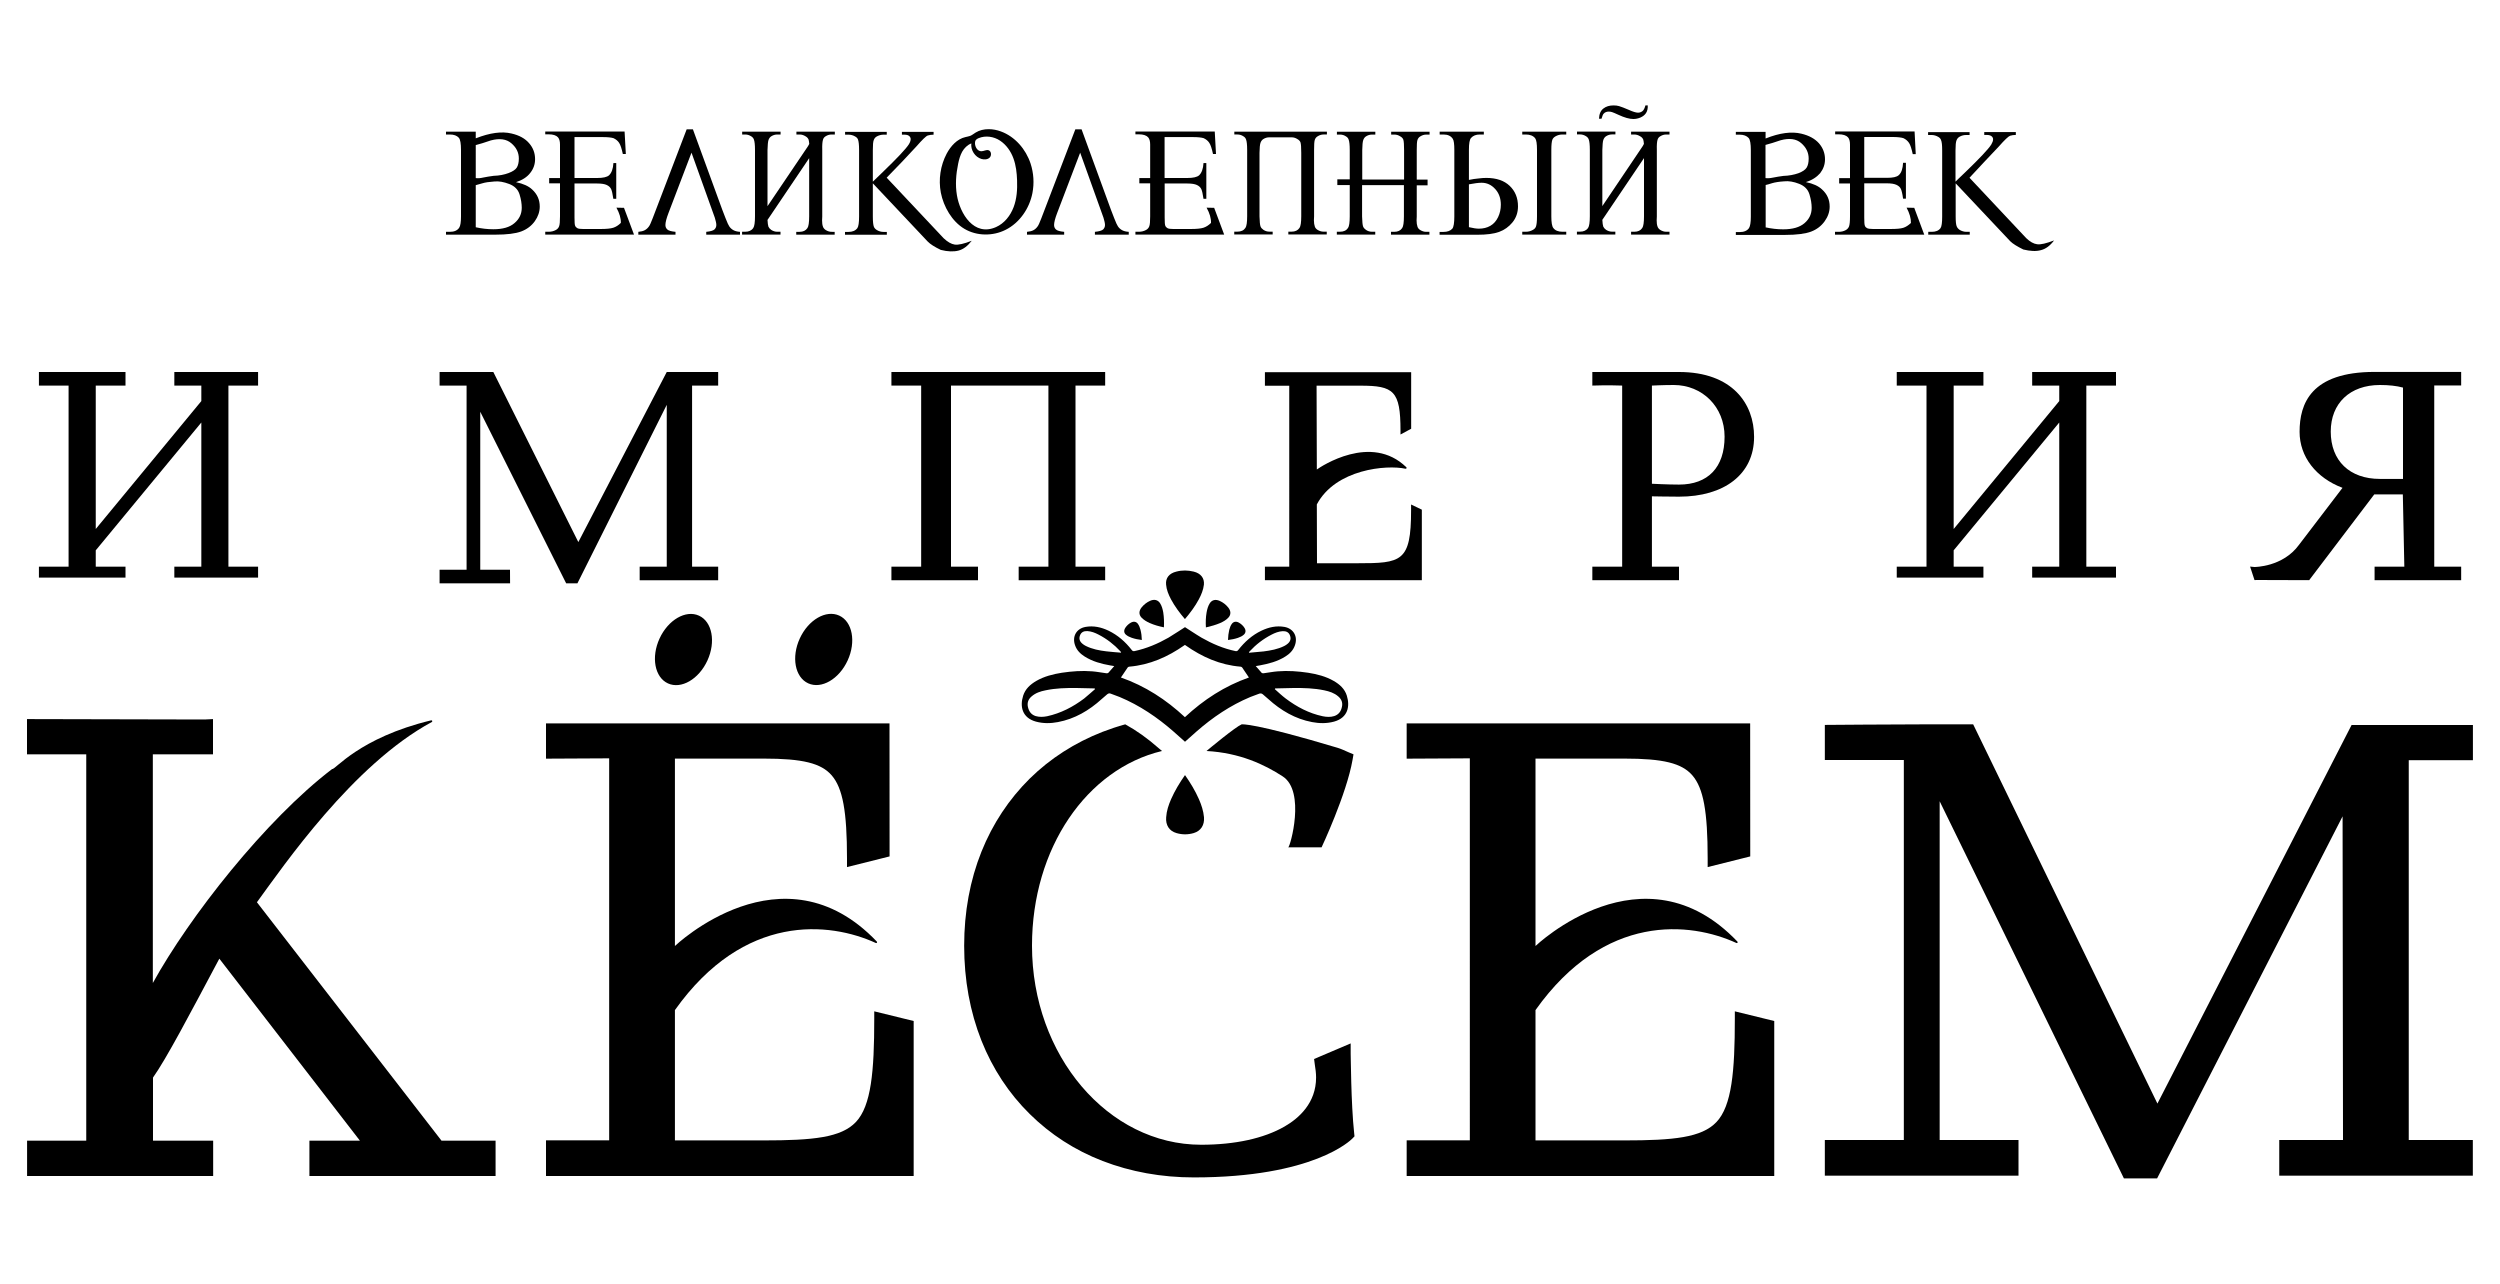
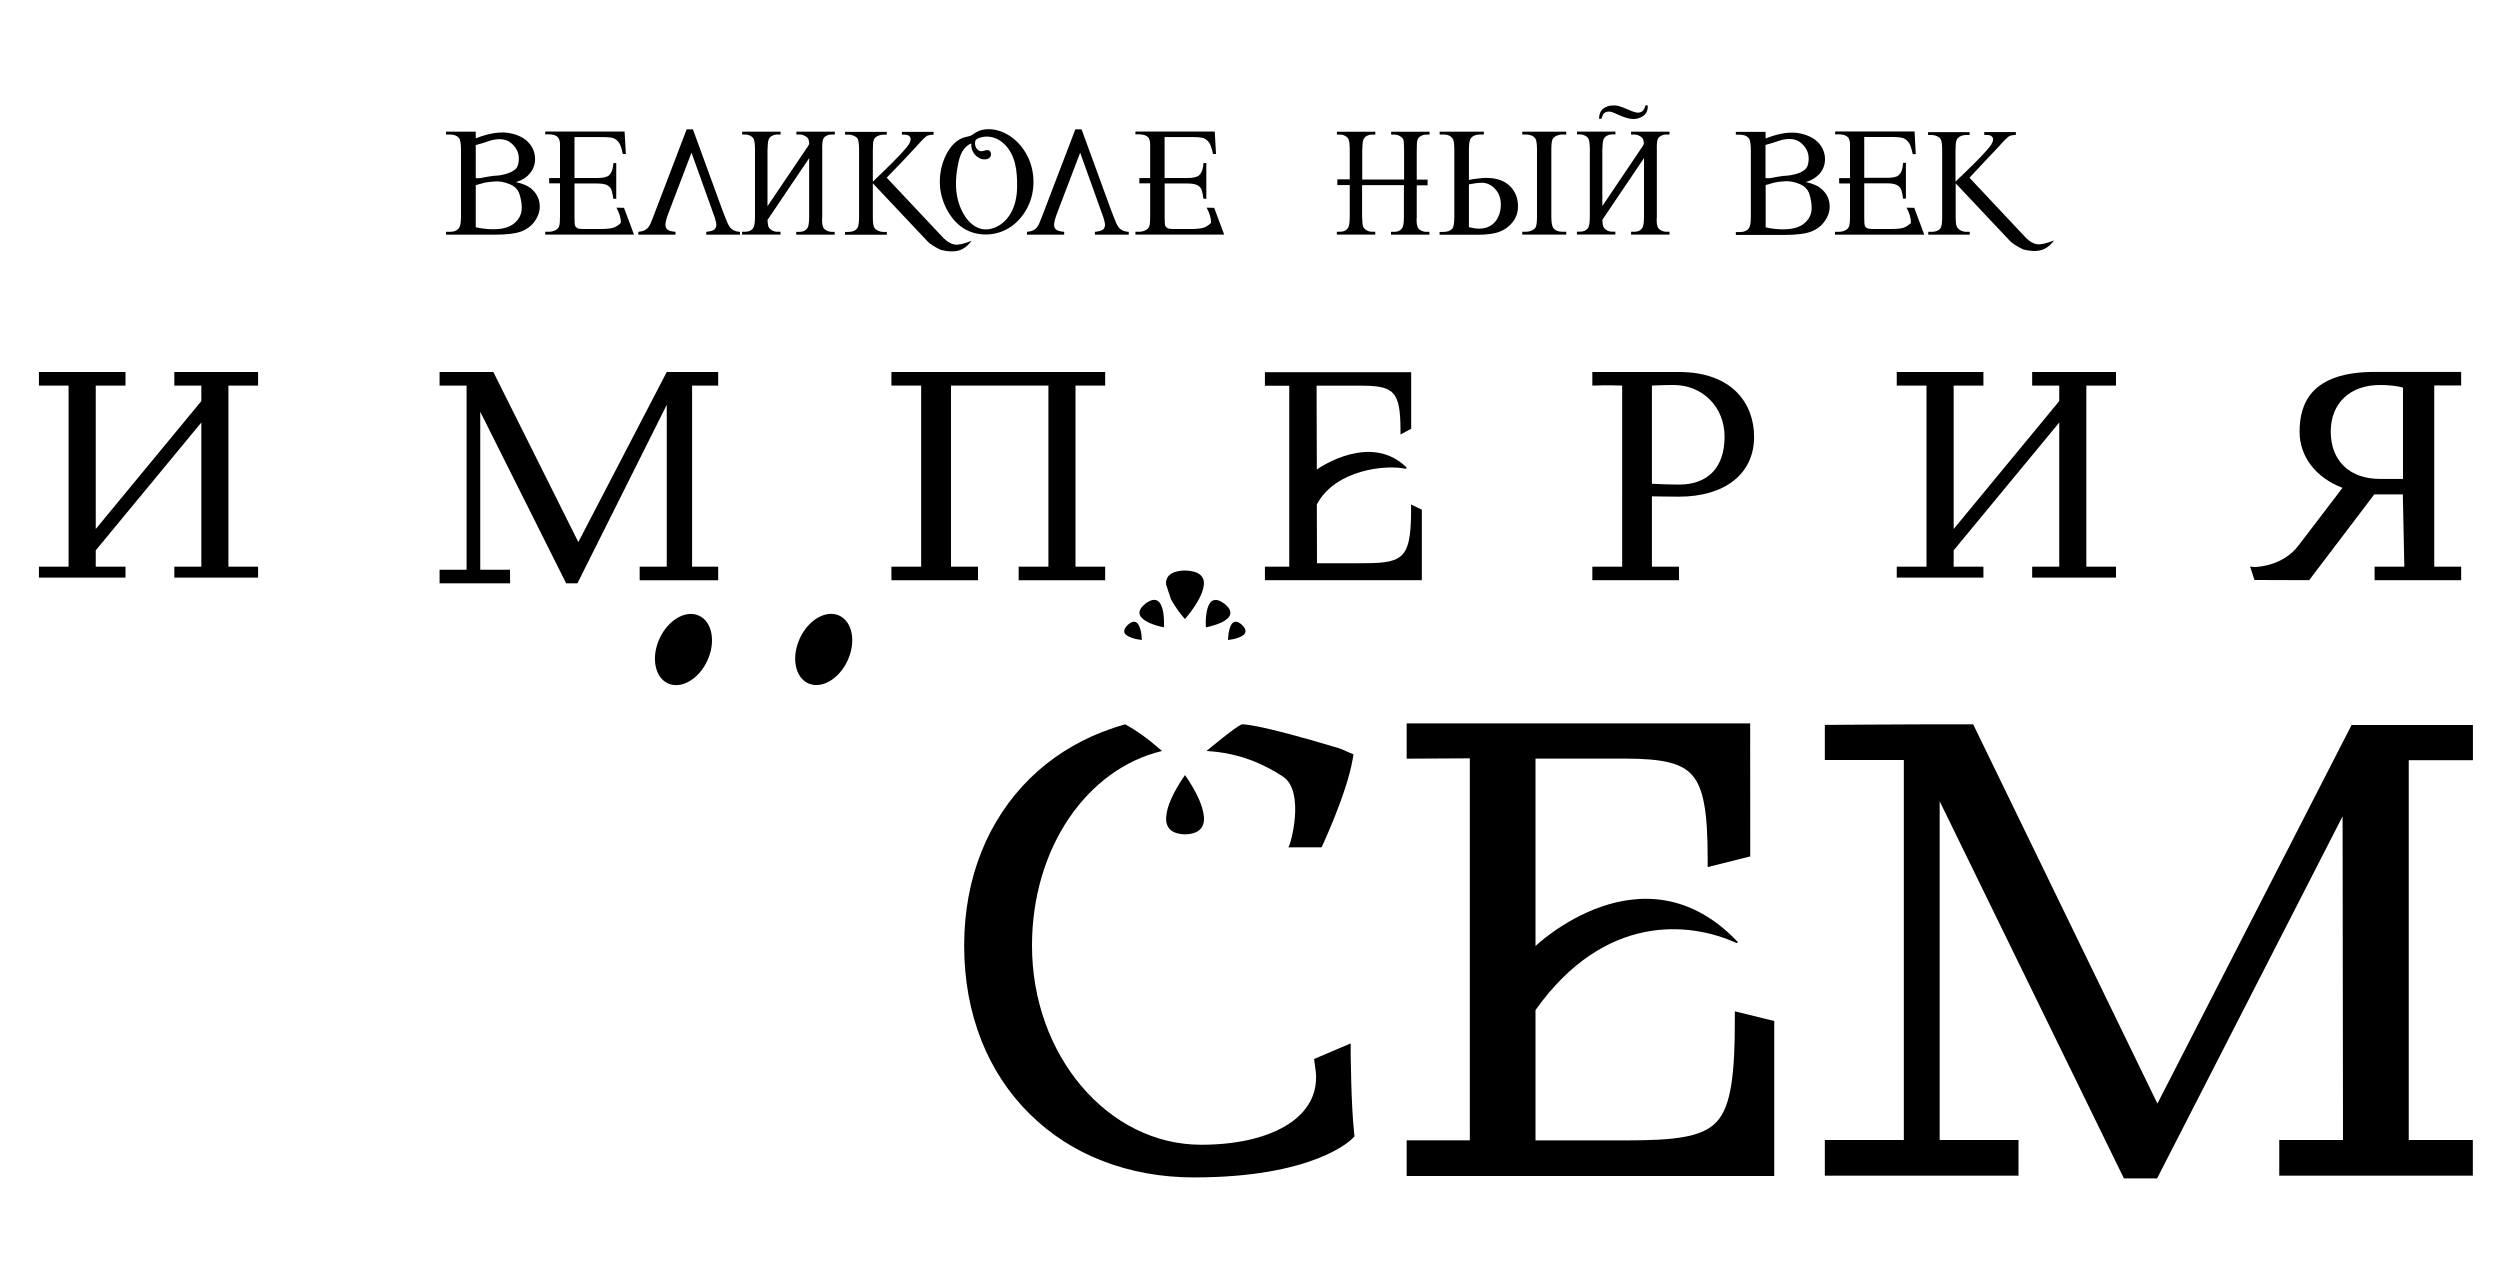
<svg xmlns="http://www.w3.org/2000/svg" version="1.1" id="Слой_1" x="0px" y="0px" viewBox="0 0 3000 1540.5" style="enable-background:new 0 0 3000 1540.5;" xml:space="preserve">
  <g id="Слой_1_00000182520829952850421250000017159209393440048787_">
</g>
  <g id="Слой_3">
</g>
  <g id="Слой_1_00000044150157273777293650000018233487802652105898_">
</g>
  <g>
    <g>
      <g>
        <polygon points="830.5,680 830.5,462.7 861.8,462.7 861.8,446.4 800.1,446.4 694,650.5 592,446.4 527.5,446.4 527.5,462.7      559.9,462.7 559.9,683.7 527.5,683.7 527.5,700 612.1,700 612,683.7 576.3,683.7 576.3,494.1 679.4,700 692.9,700 800.1,485.8      800.1,680 767.6,680 767.6,696.3 861.8,696.3 861.8,680    " />
        <path d="M2014.8,446.4c-18.5,0-104,0-104,0v16.3c0,0,18.5-0.7,35.8,0V680h-35.8v16.2h104V680h-32.5v-84.4c0,0,21.8,0.4,32.5,0.4     c54.1,0,90.1-26.7,90.1-71.7C2105,484.5,2078.8,446.4,2014.8,446.4z M1982.3,462.7c0,0,13.6-0.7,26.2-0.7c34.2,0,61,26.1,61,62     c0,36.9-19.9,57.5-54.7,57.5c-13.5,0-32.5-1-32.5-1V462.7z" />
        <path d="M2705.3,680.4c0.3,0,34.1,0.1,53.5-26.6l52.2-68.4c-31.8-12-51.5-37.4-51.5-67.2c0-33.7,13.5-71.9,90-71.9     c19.5,0,103.9,0,103.9,0v16.3h-32.3V680h32.3v16.2h-103.9V680h35.7l-1.8-86.7h-34.3L2771,696.2c0,0-62.5-0.2-62.7-0.2l-2.9,0.1     l-5.3-16.2L2705.3,680.4z M2796.9,517.9c0,35,22.6,56.8,59,56.8h27.7V465.1c-7.7-2.1-17-3.1-27.7-3.1     C2820,462,2796.9,483.9,2796.9,517.9z" />
        <polygon points="309.7,462.7 309.7,446.4 209.2,446.4 209.2,462.7 241.6,462.7 241.6,481.3 114.9,634.8 114.9,462.7 150.6,462.7      150.6,446.4 46.7,446.4 46.7,462.7 82.3,462.7 82.3,680 46.7,680 46.7,693.1 150.6,693.1 150.6,680 114.9,680 114.9,660.4      241.6,507 241.6,680 209.2,680 209.2,693.1 309.7,693.1 309.7,680 274.1,680 274.1,462.7    " />
        <polygon points="2539.2,462.7 2539.2,446.4 2438.6,446.4 2438.6,462.7 2471.1,462.7 2471.1,481.3 2344.4,634.8 2344.4,462.7      2380.1,462.7 2380.1,446.4 2276.1,446.4 2276.1,462.7 2311.8,462.7 2311.8,680 2276.1,680 2276.1,693.1 2380.1,693.1 2380.1,680      2344.4,680 2344.4,660.4 2471.1,507 2471.1,680 2438.6,680 2438.6,693.1 2539.2,693.1 2539.2,680 2503.6,680 2503.6,462.7    " />
        <polygon points="1326.2,462.7 1326.2,446.4 1222.4,446.4 1173.6,446.4 1069.7,446.4 1069.7,462.7 1105.4,462.7 1105.4,680      1069.7,680 1069.7,696.3 1173.6,696.3 1173.6,680 1141.2,680 1141.2,462.7 1173.6,462.7 1222.4,462.7 1258.1,462.7 1258.1,680      1222.4,680 1222.4,696.3 1326.2,696.3 1326.2,680 1290.6,680 1290.6,462.7    " />
        <path d="M1693.3,605.4v7c0,62-11.5,63.5-64.7,63.5h-48.2l-0.2-70.6c22.5-42.4,83.9-47.8,106.4-42.8c1.1,0.2,1.8-1.1,1-1.8     c-42.2-41.2-102.5-0.8-107.4,2.7l-0.3-100.6h52.7c39.9,0,48,6.2,48,53.9v4.7l12.8-6.9v-2.9c0-51.6,0-65,0-65h-175.5v16.3h29.2     V680h-29.2v16.2h188.3v-84.6L1693.3,605.4z" />
      </g>
-       <path d="M529.8,1368.8l-221.5-286.1c32-43.8,115.2-165.2,209.9-216.3c1.1-0.6,0.4-2.3-0.8-2c-86.7,20.9-115.7,60.1-118.8,58.4    c-80.4,61.3-171.7,177.9-215.2,256.8V905.2h72.2v-42.3l-10,0.5c-0.4,0-213.2-0.5-213.2-0.5v42.3h71.1v463.6h-71v42.4h223.3v-42.4    h-72.2v-75.7c16.3-23.1,43.4-74.7,79.6-142.7l168.7,218.4h-60.6v42.4h223.4v-42.4H529.8z" />
      <path d="M2890.5,1368.1V912.2h77V870h-145.6l-233,454.3l-221.1-455.1h-55.6c-35.7,0-122.4,0.7-122.4,0.7v42.1h94.8V1368h-94.8    v42.8h232.4V1368h-94.6V961.5l221.1,452.6h39.8l222.6-434.5l0.5,388.4h-76.5v42.8h232.3V1368h-77V1368.1z" />
      <path d="M2129.1,1411.2H1688v-42.8h75.8V910l-75.8,0.4v-42.3h412.2l0.1,159.6l-51.1,12.8v-10.3c0-56.5-5.1-84.3-18.3-99.7    c-12.7-14.7-34.9-20.2-82-20.2h-106.3v224.9c0,0,129.3-123.8,242.3-5.3c0.8,0.8-0.1,2.2-1.2,1.7c-55.1-25.3-157.9-36.6-241.1,80.5    v156.4h106.3c59.6,0,93.1-3.4,110.8-22c18.5-19.4,22.1-61.1,22.1-123.8v-9.1l47.3,11.6V1411.2z" />
      <g>
        <path d="M1624.2,905.2l-1.1,6.4c-7.2,41.4-37.2,105.2-37.2,105.2h-40c2.4-0.7,21-67.1-6.6-85.1c-22-14.3-51.5-28.3-91.5-30.5     c3.9-3.3,34.4-28.6,42.2-32c0.7,0.1,13.8-2.2,115.2,28.2c4.5,1.4,8.7,3.4,13,5.3L1624.2,905.2z" />
        <path d="M1625,1359.8l0.4,3.8l-2.6,2.7c-1.9,1.9-46.4,46.6-190.2,46.6c-38.8,0-75.7-6.7-109.4-19.7     c-33.4-12.9-62.7-31.9-87.5-56.4c-25.1-24.7-44.5-54.3-57.9-87.9c-13.8-34.8-20.8-73.1-20.8-114c0-40.5,7-78.6,20.8-113     c13.4-33.4,32.9-62.8,57.8-87.5c24.7-24.3,54.2-43.2,87.5-56.2c8.9-3.4,18-6.5,27.2-9c13.5,7.4,26.7,16.8,40.1,28.6     c0.6,0.5,2.2,1.9,4,3.4c-90.1,21.5-156,116.4-156,233.6c0,131.7,91.1,238.9,203,238.9c40.6,0,75.3-7.6,100.1-21.9     c17.2-9.9,37.8-28.2,37.8-58.8c0-5.1-0.7-10.4-1.6-16l-0.8-6.2l43.9-18.7v12.3C1621,1265.1,1621.1,1323.9,1625,1359.8z" />
      </g>
      <g>
-         <path d="M1096.4,1411.2H655.2v-42.8H731V910l-75.8,0.4v-42.3h412.2l0.1,159.6l-51.1,12.8v-10.3c0-56.5-5.1-84.3-18.3-99.7     c-12.7-14.7-34.9-20.2-82-20.2H809.9v224.9c0,0,129.3-123.8,242.3-5.3c0.8,0.8-0.1,2.2-1.2,1.7c-55.1-25.3-157.9-36.6-241.1,80.5     v156.4h106.3c59.6,0,93.1-3.4,110.8-22c18.5-19.4,22.1-61.1,22.1-123.8v-9.1l47.3,11.6L1096.4,1411.2z" />
        <ellipse transform="matrix(0.417 -0.909 0.909 0.417 -231.008 1199.794)" cx="820.3" cy="780.1" rx="44.7" ry="31.6" />
        <ellipse transform="matrix(0.417 -0.909 0.909 0.417 -132.94 1352.779)" cx="988.7" cy="780.1" rx="44.7" ry="31.6" />
      </g>
      <path d="M1379.6,747.6c5.4,2.4,11.1,4,17.1,5.2c0.3-6.2,0.1-12.1-0.8-17.9c-0.7-3.9-1.7-7.7-3.8-11c-2.6-4-6.9-5.2-12-2.9    c-2,0.9-3.8,2-5.5,3.3c-1.7,1.3-3.2,2.8-4.6,4.5c-3.5,4.3-3.5,8.8-0.2,12.3C1372.6,744,1376,746,1379.6,747.6z" />
      <path d="M1358.2,765.4c3.8,1.3,7.8,2.1,12,2.6c-0.1-4.3-0.6-8.3-1.6-12.2c-0.7-2.6-1.6-5.1-3.2-7.3c-2-2.6-5-3.2-8.4-1.3    c-1.3,0.7-2.5,1.6-3.6,2.6c-1.1,1-2,2.1-2.9,3.4c-2.1,3.2-1.9,6.2,0.6,8.4C1353.2,763.4,1355.6,764.5,1358.2,765.4z" />
-       <path d="M1405.2,719.2c4.5,8.4,10.2,16.1,16.7,23.7c6.5-7.6,12.2-15.3,16.7-23.7c3-5.6,5.4-11.5,6.1-17.7    c0.7-7.7-3.7-13.5-12.4-15.6c-3.4-0.8-6.9-1.3-10.3-1.3c-3.4,0-6.9,0.4-10.3,1.3c-8.8,2.1-13.2,7.8-12.4,15.6    C1399.8,707.7,1402.2,713.5,1405.2,719.2z" />
+       <path d="M1405.2,719.2c4.5,8.4,10.2,16.1,16.7,23.7c6.5-7.6,12.2-15.3,16.7-23.7c3-5.6,5.4-11.5,6.1-17.7    c0.7-7.7-3.7-13.5-12.4-15.6c-3.4-0.8-6.9-1.3-10.3-1.3c-3.4,0-6.9,0.4-10.3,1.3c-8.8,2.1-13.2,7.8-12.4,15.6    z" />
      <path d="M1405.3,959c4.5-10.2,10.2-19.6,16.7-28.9c6.5,9.3,12.2,18.7,16.7,28.9c3,6.9,5.4,14,6.1,21.7c0.7,9.4-3.7,16.4-12.4,19    c-3.4,1-6.9,1.5-10.3,1.5s-6.9-0.5-10.3-1.5c-8.8-2.5-13.2-9.6-12.4-19C1399.9,973,1402.3,965.9,1405.3,959z" />
-       <path d="M1616.2,834.8c-2.5-8.1-8.5-13.5-15.6-17.6c-9.5-5.5-20-8.2-30.8-9.9c-12.1-1.8-24.2-2.7-36.4-1.7    c-5.6,0.4-11.3,1.6-17,2.3c-0.7,0.1-1.9,0-2.4-0.5c-2.3-2.5-4.5-5.1-7.1-8.1c2-0.3,3.3-0.5,4.8-0.8c10.8-2,21.2-4.7,30.6-10.6    c5.2-3.2,9.5-7.4,11.6-13.5c3.8-10.6-1.7-20.1-12.5-22.1c-9.6-1.7-18.8,0.3-27.6,4.5c-11.2,5.3-20.2,13.4-27.9,23.2    c-1,1.3-1.9,1.6-3.4,1.3c-14.4-3-27.9-8.8-40.7-16.1c-6.5-3.8-19.5-12.5-19.8-12.6c-0.3,0.1-13.4,8.8-19.8,12.6    c-12.8,7.3-26.3,13-40.7,16.1c-1.6,0.3-2.4,0-3.4-1.3c-7.6-9.8-16.7-17.8-27.9-23.2c-8.8-4.2-18-6.2-27.6-4.5    c-10.9,2-16.3,11.5-12.5,22.1c2.1,6.1,6.4,10.2,11.6,13.5c9.4,5.9,19.8,8.7,30.6,10.6c1.5,0.3,2.8,0.5,4.8,0.8    c-2.6,3-4.8,5.6-7.1,8.1c-0.5,0.5-1.7,0.6-2.4,0.5c-5.7-0.7-11.4-1.9-17-2.3c-12.2-1-24.3-0.1-36.4,1.7    c-10.8,1.7-21.3,4.4-30.8,9.9c-7.1,4.2-13,9.5-15.6,17.6c-4.1,12.9-1.3,26.5,15.2,31.1c8.8,2.4,17.6,2.3,26.5,0.6    c20.2-3.8,37.4-13.9,52.6-27.7c2.2-2,4.4-3.9,6.6-5.7c1.4-1.1,2.8-1.4,4.5-0.6c3.4,1.4,7,2.5,10.4,3.9    c23.9,10,45.2,24.4,64.7,41.5c1.5,1.3,10.9,9.6,13.7,12.2c2.8-2.5,12.2-10.8,13.7-12.2c19.5-17.1,40.8-31.5,64.7-41.5    c3.4-1.4,7-2.5,10.4-3.9c1.7-0.7,3.1-0.5,4.5,0.6c2.2,1.9,4.4,3.8,6.6,5.7c15.2,13.8,32.4,23.9,52.6,27.7    c8.9,1.7,17.7,1.8,26.5-0.6C1617.4,861.3,1620.2,847.8,1616.2,834.8z M1301,838.2c-13.4,10.1-28,17.7-44.5,21.3    c-4.6,0.9-9.2,1.1-13.7-0.2c-5.3-1.7-8.1-5.5-9.3-11c-1.1-5.1,0.5-9.3,4.4-12.6c4.8-4.2,10.6-6.1,16.7-7.3    c12.2-2.6,24.6-2.9,37.1-2.8c7.3,0.1,14.6,0.3,21.9,0.5c0.1,0.3,0.2,0.6,0.4,0.9C1309.6,830.7,1305.4,834.7,1301,838.2z     M1327.6,781.6c-8.5-1-16.9-2.6-24.7-6.5c-1.5-0.7-2.9-1.7-4.2-2.8c-3.4-2.9-4.2-6.4-2.5-10.3c1.4-3.3,4.3-4.9,8.6-4.7    c4.8,0.3,9.2,2,13.4,4.2c9.9,5.1,18.6,11.8,26.2,20c0.3,0.3,0.6,0.7,0.9,1.1c-0.1,0.2-0.2,0.4-0.2,0.6    C1339.2,782.7,1333.3,782.3,1327.6,781.6z M1421.9,860.6c-22.5-21-47.7-37.4-76.8-47.6c2.8-4.2,5.4-8.1,8.1-12    c0.4-0.5,1.1-1,1.9-1c24.6-2.1,46.2-11.7,66.2-25.7h0l0.4-0.3l0.2-0.1l0.2,0.1l0.4,0.3c20,14.1,41.6,23.7,66.2,25.7    c0.7,0,1.5,0.5,1.9,1c2.7,3.9,5.3,7.8,8.1,12C1469.7,823.2,1444.4,839.6,1421.9,860.6z M1498.9,783.3c0-0.2-0.1-0.4-0.2-0.6    c0.3-0.4,0.6-0.8,0.9-1.1c7.6-8.2,16.3-14.9,26.2-20c4.2-2.2,8.6-3.9,13.4-4.2c4.3-0.2,7.2,1.4,8.6,4.7c1.7,4,0.9,7.4-2.5,10.3    c-1.3,1.1-2.7,2.1-4.2,2.8c-7.8,3.9-16.3,5.4-24.7,6.5C1510.5,782.3,1504.7,782.7,1498.9,783.3z M1610.3,848.3    c-1.1,5.4-4,9.3-9.3,11c-4.5,1.4-9.1,1.1-13.7,0.2c-16.5-3.5-31.1-11.2-44.5-21.3c-4.5-3.4-8.7-7.4-13-11.2    c0.2-0.3,0.3-0.6,0.4-0.9c7.3-0.2,14.6-0.4,21.9-0.5c12.4-0.1,24.8,0.2,37.1,2.8c6.1,1.3,11.9,3.1,16.7,7.3    C1609.8,839,1611.5,843.2,1610.3,848.3z" />
      <path d="M1464.3,747.6c3.6-1.6,7-3.5,9.7-6.4c3.3-3.5,3.3-8-0.2-12.3c-1.4-1.7-2.9-3.2-4.6-4.5c-1.7-1.3-3.5-2.4-5.5-3.3    c-5.1-2.3-9.4-1.2-12,2.9c-2.1,3.3-3.1,7.1-3.8,11c-1,5.8-1.2,11.7-0.8,17.9C1453.2,751.5,1458.9,749.9,1464.3,747.6z" />
      <path d="M1473.6,768c4.2-0.5,8.2-1.3,12-2.6c2.6-0.9,5-2,7-3.8c2.4-2.2,2.7-5.3,0.6-8.4c-0.8-1.3-1.8-2.4-2.9-3.4    c-1.1-1-2.3-1.9-3.6-2.6c-3.3-1.9-6.4-1.3-8.4,1.3c-1.6,2.1-2.5,4.7-3.2,7.3C1474.2,759.7,1473.7,763.7,1473.6,768z" />
    </g>
    <g>
      <path d="M619.2,218.6c8.7,1.8,15.2,4.8,19.4,8.8c6.1,5.6,9.1,12.4,9.1,20.5c0,6.1-2,12-5.9,17.5c-4,5.6-9.4,9.7-16.2,12.3    c-6.9,2.6-17.3,3.9-31.3,3.9h-59.1v-3.4h4.6c5.3,0,9-1.6,11.2-4.9c1.5-2.2,2.2-6.8,2.2-13.6v-79.8c0-7.6-0.8-12.4-2.6-14.6    c-2.4-2.6-5.9-3.9-10.8-3.9h-4.6v-3.4h35.7v8c17.1-6.7,31.3-8.6,42.9-5.8c9.2,2.1,16.2,5.9,21.1,11.6c4.9,5.6,7.2,12,7.2,19.2    c0,6.1-1.9,11.6-5.8,16.5C632.4,212.6,626.6,216.2,619.2,218.6z M570.9,213.7c2.4,0.4,5.4,0.2,9.2-0.7c3.8-0.8,7.8-1.4,12.2-2    c6.9-0.2,12.8-1.4,17.9-3.3c5.1-1.9,8.5-4.2,10-6.7c1.5-2.5,2.4-6.1,2.4-10.7c0-7.2-3-13.3-9-18.4c-5.9-5.1-14.2-6.2-24.6-3.4    c-7.1,2.5-13.1,4.3-18.1,5.6L570.9,213.7L570.9,213.7z M570.9,272.7c7.1,1.6,14.1,2.4,21.1,2.4c11.2,0,19.7-2.4,25.4-7.4    c5.8-4.9,8.7-11,8.7-18.4c0-4.7-0.8-10.1-2.6-15.9c-1.8-5.9-5.9-10.1-12.4-12.6c-6.6-2.5-12.5-3.6-18-3    c-6.1,0.4-10.9,1.1-14.4,2.2c-3.5,1.1-6.1,1.8-7.8,2.2V272.7L570.9,272.7z" />
      <path d="M689.4,164.8v48.8h27.2c7.1,0,11.8-1.1,14.2-3.2c3.1-2.9,4.9-7.8,5.3-14.7h3.4v42.9H736c-0.8-5.9-1.8-9.8-2.6-11.6    c-1-2.1-2.7-3.8-5.3-5c-2.5-1.2-6.4-1.8-11.5-1.8h-27.2V261c0,5.5,0.2,8.8,0.8,10c0.5,1.2,1.4,2.1,2.6,2.8c1.2,0.7,3.6,1,6.9,1    h20.9c7.1,0,12.2-0.5,15.3-1.5c3.1-1,6.2-2.9,9.1-5.8c0.2-5.5-1.6-11.6-5.3-18.3l9.1,0.2l12,32.1H654.3v-3.4h4.3    c3,0,5.8-0.7,8.4-2.1c1.8-1,3.2-2.4,3.9-4.4c0.8-1.9,1.1-5.9,1.1-12V220h-13v-6.3h13v-40.3c0-3.9-0.8-6.7-2.4-8.6    c-2.2-2.4-5.9-3.6-11-3.6h-4.3v-3.4h95.2l1.5,27h-3.6c-1.4-6.5-2.8-10.9-4.4-13.3c-1.5-2.4-3.8-4.3-6.8-5.7    c-2.5-0.8-6.8-1.3-12.9-1.3h-33.9V164.8z" />
      <path d="M1064,213.2l68.5,72.8c4.6,4.3,9,6.9,13.2,7.5c4.2,0.6,11-0.9,20.4-4.6c-4.9,6.3-10.1,10.3-15.9,11.8    c-5.8,1.5-12.9,1.3-21.2-0.8c-7.5-3.6-12.7-6.9-15.8-10.1l-65.8-69.8v39.9c0,6.2,0.5,10.4,1.3,12.3c0.6,1.5,1.8,2.8,3.6,3.9    c2.5,1.5,5.2,2.2,8,2.2h3.9v3.4H1014v-3.4h4.1c4.9,0,8.4-1.5,10.7-4.5c1.4-2,2.1-6.6,2.1-14v-79.8c0-6.2-0.5-10.4-1.3-12.5    c-0.5-1.5-1.6-2.7-3.4-3.7c-2.5-1.5-5.2-2.2-8-2.2h-4.1v-3.4h50v3.4h-3.9c-2.7,0-5.4,0.7-8,2.1c-1.8,1-3,2.4-3.7,4.4    c-0.8,1.9-1.1,5.9-1.1,12v37.9c1.2-1.2,5.3-5.1,12-11.6c17.1-16.5,27.6-27.6,31.2-33.2c1.5-2.4,2.2-4.5,2.2-6.3    c0-1.4-0.6-2.6-1.8-3.7c-1.2-1.1-3.2-1.6-5.9-1.6h-2.8v-3.4h38v3.4c-2.6,0-5,0.4-7,1c-2.1,0.7-6.6,5.1-13.7,13.2    c-1.1,1.2-6.9,7.5-17.5,18.7L1064,213.2z" />
      <path d="M1186.4,155c5,0,10,1,14.6,2.7c17,6.2,30,21.3,35.7,38.6c3.7,11.4,4.5,23.6,2.2,35.4c-3.6,18.5-15.4,35.7-32.2,44.1    c-15.2,7.7-34.6,7.6-49.4-1.2c-15-8.9-25-26.6-28.3-43.4c-3-15.8-0.5-32.6,7-46.8c4.9-9.1,12.4-17.6,22.5-19.9    c1.8-0.5,3.7-0.7,5.6-1.4c2.4-0.9,4.3-2.6,6.6-4C1175.4,156.2,1180.8,155,1186.4,155z M1170,171.3c0,0.3,0,0.5,0,0.8    c0.1,4.5,3.1,9.4,7.6,9.4c3,0,5.9-2.1,8.7-1.2c3.3,1.1,3.8,6.2,1.4,8.7c-2.4,2.5-6.5,2.7-9.8,1.8c-7.8-2.2-13.3-10.7-12.3-18.7    c-4.7,1.8-8.5,5.6-11,10c-2.4,4.4-3.8,9.4-4.8,14.3c-2.6,12.5-3.6,25.4-1.5,37.9c3.7,22.2,20.5,49.9,46.9,38.2    c10-4.4,17.2-13.6,21.1-23.8c3.9-10.2,4.6-21.3,4.2-32.2c-0.3-9-1.3-18.1-4.4-26.5c-3.1-8.5-8.5-16.2-16-21.2    c-7.5-5-17.4-6.5-25.8-3c-1.1,0.5-2.2,1-3,2C1170.3,168.7,1170,170,1170,171.3z" />
      <path d="M1397.5,164.8v48.8h27.2c7.1,0,11.8-1.1,14.2-3.2c3.1-2.9,4.9-7.8,5.3-14.7h3.4v42.9h-3.4c-0.8-5.9-1.8-9.8-2.6-11.6    c-1-2.1-2.7-3.8-5.3-5c-2.5-1.2-6.4-1.8-11.5-1.8h-27.2V261c0,5.5,0.2,8.8,0.8,10c0.5,1.2,1.4,2.1,2.6,2.8c1.2,0.7,3.6,1,6.9,1    h20.9c7.1,0,12.2-0.5,15.3-1.5c3.1-1,6.2-2.9,9.1-5.8c0.2-5.5-1.6-11.6-5.3-18.3l9.1,0.2l12,32.1h-106.5v-3.4h4.3    c3,0,5.8-0.7,8.4-2.1c1.8-1,3.2-2.4,3.9-4.4c0.8-1.9,1.1-5.9,1.1-12V220h-13v-6.3h13v-40.3c0-3.9-0.8-6.7-2.4-8.6    c-2.2-2.4-5.9-3.6-11-3.6h-4.3v-3.4h95.2l1.5,27h-3.6c-1.4-6.5-2.8-10.9-4.4-13.3c-1.5-2.4-3.8-4.3-6.8-5.7    c-2.5-0.8-6.8-1.3-12.9-1.3h-34V164.8z" />
-       <path d="M1577.7,168c-0.6,2-0.8,6-0.8,12.1v79.6l-0.2,4.6c0,3.1,0.4,5.6,1.1,7.6c0.5,1.5,1.5,2.8,3.2,3.9c2.4,1.5,4.8,2.2,7.2,2.2    h3.9v3.4h-46.1v-3.4h3.9c4.3,0,7.5-1.5,9.5-4.5c1.4-2,2.1-6.6,2.1-14v-76.1c0-6.3-0.3-10.5-0.9-12.5c-0.6-1.6-1.8-2.9-3.6-3.9    c-2.2-1.5-4.6-2.2-7.1-2.2h-26.7c-2.6,0-5,0.7-7.2,2.1c-1.6,1-2.7,2.5-3.4,4.5c-0.7,2-1.1,6-1.2,12.1v76.1    c0.2,6.2,0.5,10.4,1.3,12.3c0.6,1.5,1.8,2.8,3.4,3.9c2.2,1.5,4.6,2.2,7.2,2.2h3.9v3.4h-46.1v-3.4h3.7c4.5,0,7.7-1.5,9.7-4.5    c1.4-2,2.1-6.6,2.1-14v-79.5c0-6.3-0.5-10.5-1.3-12.5c-0.5-1.6-1.5-2.9-3.2-3.9c-2.2-1.5-4.6-2.2-7.2-2.2h-3.7v-3.4h111.1v3.4    h-3.9c-2.5,0-4.9,0.7-7.1,2.1C1579.5,164.5,1578.3,166,1577.7,168z" />
      <path d="M1634.7,215.4h50.2v-35.3c0-6.3-0.3-10.5-0.9-12.5c-0.6-1.6-1.8-2.9-3.6-3.9c-2.2-1.5-4.6-2.2-7.1-2.2h-3.9v-3.4h46.1v3.4    h-3.9c-2.5,0-4.9,0.7-7.1,2.1c-1.8,1-2.9,2.5-3.6,4.5c-0.6,2-0.8,6-0.8,12.1v35.3h13v6.9h-13v37.5l-0.2,4.6c0,3.1,0.4,5.6,1.1,7.6    c0.5,1.5,1.5,2.8,3.2,3.9c2.4,1.5,4.8,2.2,7.2,2.2h3.9v3.4h-46.1v-3.4h3.9c4.3,0,7.5-1.5,9.5-4.5c1.4-2,2.1-6.6,2.1-14v-37.5    h-50.2v37.5c0.2,6.2,0.5,10.4,1.3,12.3c0.6,1.5,1.8,2.8,3.4,3.9c2.2,1.5,4.6,2.2,7.2,2.2h3.9v3.4h-46.1v-3.4h3.7    c4.5,0,7.7-1.5,9.7-4.5c1.4-2,2.1-6.6,2.1-14v-37.5h-14.9v-6.9h14.9v-35.1c0-6.3-0.5-10.5-1.3-12.5c-0.5-1.6-1.5-2.9-3.2-3.9    c-2.2-1.5-4.6-2.2-7.2-2.2h-3.7v-3.4h46.1v3.4h-3.9c-2.6,0-5,0.7-7.2,2.1c-1.6,1-2.7,2.5-3.4,4.5c-0.7,2-1.1,6-1.2,12.1V215.4z" />
      <path d="M1762.7,215.9v-36c0-7.7,0.8-12.5,2.6-14.4c2.4-2.7,5.9-4.1,10.4-4.1h4.9V158h-53v3.4h4.6c5.3,0,9,1.8,11.2,5.3    c1.2,1.8,1.8,6.2,1.8,13.3v79.8c0,7.7-0.8,12.6-2.4,14.6c-2.4,2.6-5.9,3.9-10.7,3.9h-4.6v3.4h45.3c11,0,19.8-1.1,26.1-3.4    c6.3-2.3,11.7-6.1,16.1-11.5c4.3-5.3,6.6-11.7,6.6-19.2c0-10.1-3.4-18.3-10-24.6c-6.6-6.3-16-9.5-28-9.5c-3,0-6.2,0.2-9.7,0.7    C1770.5,214.4,1766.8,215.1,1762.7,215.9z M1762.7,221.2c3.2-0.6,6.1-1.1,8.6-1.4c2.5-0.3,4.6-0.5,6.6-0.5    c6.2,0,11.7,2.4,16.2,7.4c4.6,4.9,6.9,11.2,6.9,19c0,5.3-1.1,10.3-3.3,14.9c-2.2,4.6-5.3,8.1-9.3,10.4c-4,2.3-8.6,3.4-13.7,3.4    c-3,0-6.9-0.6-12-1.8L1762.7,221.2L1762.7,221.2z" />
      <path d="M1879.5,161.4v-3.4h-52.8v3.4h4.3c5.1,0,8.8,1.5,11.2,4.5c1.5,2,2.2,6.6,2.2,14v79.8c0,6.2-0.5,10.3-1.3,12.3    c-0.6,1.6-1.8,2.9-3.7,3.9c-2.6,1.5-5.4,2.2-8.4,2.2h-4.3v3.4h52.8v-3.4h-4.5c-5.1,0-8.8-1.5-11-4.5c-1.6-2-2.4-6.6-2.4-14v-79.8    c0-6.2,0.5-10.4,1.3-12.3c0.6-1.5,1.8-2.8,3.7-3.9c2.6-1.5,5.4-2.2,8.4-2.2L1879.5,161.4L1879.5,161.4z" />
      <path d="M1992.4,163.5c2.2-1.4,4.6-2.1,7.1-2.1h3.9v-3.4h-46.1v3.4h3.9c2.5,0,4.9,0.8,7.1,2.2c1.8,1,2.9,2.3,3.6,3.9    c0.3,1.1,0.6,2.8,0.8,5.2c-0.6,1.3-1.8,3.4-3.7,6l-46.2,68.6v-67.3c0.2-6.1,0.5-10.1,1.2-12.1c0.7-2,1.8-3.5,3.4-4.5    c2.2-1.4,4.6-2.1,7.2-2.1h3.9v-3.4h-46.1v3.4h3.7c2.6,0,5,0.8,7.2,2.2c1.6,1,2.7,2.3,3.2,3.9c0.8,2,1.3,6.2,1.3,12.5v79.6    c0,7.3-0.7,12-2.1,14c-2,3-5.3,4.5-9.7,4.5h-3.7v3.4h46.1v-3.4h-3.9c-2.6,0-5-0.8-7.2-2.2c-1.6-1.1-2.7-2.4-3.4-3.9    c-0.5-1.5-0.9-4.2-1.1-8.1c0.5-0.7,1-1.4,1.5-2.2l48.5-71.9v69.9c0,7.3-0.7,12-2.1,14c-2,3-5.2,4.5-9.5,4.5h-3.9v3.4h46.1v-3.4    h-3.9c-2.5,0-5-0.8-7.2-2.2c-1.6-1.1-2.7-2.4-3.2-3.9c-0.8-2-1.1-4.6-1.1-7.6l0.2-4.6v-79.8c-0.2-6.1,0.2-10.1,0.8-12.1    C1989.5,166,1990.6,164.5,1992.4,163.5z" />
      <path d="M990.8,163.5c2.2-1.4,4.6-2.1,7.1-2.1h3.9v-3.4h-46.1v3.4h3.9c2.5,0,4.9,0.8,7.1,2.2c1.8,1,2.9,2.3,3.6,3.9    c0.3,1.1,0.6,2.8,0.8,5.2c-0.6,1.3-1.8,3.4-3.7,6L921,247.4v-67.3c0.2-6.1,0.5-10.1,1.2-12.1c0.7-2,1.8-3.5,3.4-4.5    c2.2-1.4,4.6-2.1,7.2-2.1h3.9v-3.4h-46.1v3.4h3.7c2.6,0,5,0.8,7.2,2.2c1.6,1,2.7,2.3,3.2,3.9c0.8,2,1.3,6.2,1.3,12.5v79.6    c0,7.3-0.7,12-2.1,14c-2,3-5.3,4.5-9.7,4.5h-3.7v3.4h46.1v-3.4h-3.9c-2.6,0-5-0.8-7.2-2.2c-1.6-1.1-2.7-2.4-3.4-3.9    c-0.5-1.5-0.9-4.2-1.1-8.1c0.5-0.7,1-1.4,1.5-2.2l48.5-71.9v69.9c0,7.3-0.7,12-2.1,14c-2,3-5.2,4.5-9.5,4.5h-3.9v3.4h46.1v-3.4    H998c-2.5,0-5-0.8-7.2-2.2c-1.6-1.1-2.7-2.4-3.2-3.9c-0.8-2-1.1-4.6-1.1-7.6l0.2-4.6v-79.8c-0.2-6.1,0.2-10.1,0.8-12.1    C987.9,166,989.1,164.5,990.8,163.5z" />
      <path d="M1921.8,142.5h-3c0.2-5.7,2-9.8,5.3-12.3c3.2-2.5,7.2-3.7,12-3.7c2.5,0,4.7,0.2,6.7,0.8c2.7,0.8,6.6,2.3,11.7,4.5    c5,2.3,8.8,3.4,11.1,3.4c2,0,3.7-0.6,5.3-1.8c1.5-1.1,2.7-3.5,3.6-6.9h2.8c0.2,3.8-0.6,6.9-2.1,9.2c-1.5,2.3-3.7,4-6.6,5.3    c-2.9,1.2-5.7,1.8-8.6,1.8c-4.7,0-10.7-1.7-17.8-5c-3.9-1.8-6.5-2.9-7.8-3.3s-2.7-0.6-3.9-0.6c-2.5,0-4.5,0.8-5.9,2.3    C1923.6,137,1922.8,139.1,1921.8,142.5z" />
      <path d="M880.1,276.2c-2-1.1-3.7-2.6-5-4.6c-0.8-1.1-2.4-4.4-4.5-9.9l-3.9-10.1l-35.2-96.4H824l-40.7,106.5    c-2.1,5.5-3.6,8.8-4.5,9.9c-1.4,2-3,3.5-5,4.6s-4.6,1.7-7.8,2v3.4h44.6v-3.4c-5.1-0.5-8.4-1.4-9.9-2.9c-1.5-1.4-2.2-3.2-2.2-5.3    c0-3.1,1.2-7.9,3.7-14.4l27.6-72.4c0,0,27.3,76,28,78.1c1.1,3.7,1.8,6.6,1.8,8.7c0,2.1-0.8,3.9-2.2,5.3c-1.5,1.4-4.8,2.4-9.9,2.9    v3.4h17h13.4H888v-3.4C884.7,278,882.1,277.3,880.1,276.2z" />
      <path d="M1346.5,276.2c-2-1.1-3.7-2.6-5-4.6c-0.8-1.1-2.4-4.4-4.5-9.9l-3.9-10.1l-35.2-96.4h-7.5l-40.7,106.5    c-2.1,5.5-3.6,8.8-4.5,9.9c-1.4,2-3,3.5-5,4.6s-4.6,1.7-7.8,2v3.4h44.6v-3.4c-5.1-0.5-8.4-1.4-9.9-2.9c-1.5-1.4-2.2-3.2-2.2-5.3    c0-3.1,1.2-7.9,3.7-14.4l27.6-72.4c0,0,27.3,76,28,78.1c1.1,3.7,1.8,6.6,1.8,8.7c0,2.1-0.8,3.9-2.2,5.3c-1.5,1.4-4.8,2.4-9.9,2.9    v3.4h17h13.4h10.2v-3.4C1351.1,278,1348.5,277.3,1346.5,276.2z" />
      <g>
        <path d="M2167,218.5c8.8,1.8,15.2,4.8,19.4,8.8c6.2,5.6,9.2,12.4,9.2,20.6c0,6.2-2,12-6,17.6c-4,5.6-9.4,9.8-16.2,12.4     c-6.8,2.6-17.4,4-31.3,4h-59.1v-3.4h4.6c5.2,0,9-1.6,11.2-4.8c1.4-2.2,2.2-6.8,2.2-13.6v-79.9c0-7.6-0.8-12.4-2.6-14.6     c-2.4-2.6-6-4-10.8-4h-4.6v-3.4h35.7v8c17-6.8,31.3-8.6,42.9-5.8c9.2,2.2,16.2,6,21.2,11.6c4.8,5.6,7.2,12,7.2,19.2     c0,6.2-2,11.6-5.8,16.6C2180.1,212.5,2174.4,216.3,2167,218.5z M2118.6,213.7c2.4,0.4,5.4,0.2,9.2-0.6c3.8-0.8,7.8-1.4,12.2-2     c6.8-0.2,12.8-1.4,18-3.2c5.2-2,8.4-4.2,10-6.8c1.6-2.6,2.4-6.2,2.4-10.8c0-7.2-3-13.4-9-18.6c-6-5.2-14.2-6.2-24.6-3.4     c-7.2,2.4-13.2,4.4-18.2,5.6L2118.6,213.7L2118.6,213.7z M2118.6,272.8c7.2,1.6,14.2,2.4,21.2,2.4c11.2,0,19.8-2.4,25.6-7.4     c5.8-5,8.6-11,8.6-18.4c0-4.8-0.8-10-2.6-16c-1.8-6-5.8-10.2-12.4-12.8s-12.6-3.6-18-3c-6.2,0.4-11,1.2-14.4,2.2     c-3.4,1.2-6.2,1.8-7.8,2.2v50.7H2118.6z" />
        <path d="M2237.1,164.4v49h27.2c7.2,0,11.8-1,14.2-3.2c3.2-2.8,4.8-7.8,5.2-14.8h3.4v43h-3.4c-0.8-6-1.8-9.8-2.6-11.6     c-1-2.2-2.8-3.8-5.4-5s-6.4-1.8-11.4-1.8h-27.2v41c0,5.4,0.2,8.8,0.8,10c0.4,1.2,1.4,2.2,2.6,2.8c1.2,0.6,3.6,1,7,1h21     c7.2,0,12.2-0.4,15.4-1.4c3.2-1,6.2-3,9.2-5.8c0.2-5.4-1.6-11.6-5.2-18.4l9.2,0.2l12,32.2h-107.1v-3.4h4.4c3,0,5.8-0.6,8.4-2     c1.8-1,3.2-2.4,4-4.4c0.8-2,1.2-6,1.2-12v-39.6h-13v-6.4h13v-40.4c0-3.8-0.8-6.8-2.4-8.6c-2.2-2.4-6-3.6-11-3.6h-4.4v-3.4h95.3     l1.4,27.2h-3.6c-1.4-6.4-2.8-11-4.4-13.4c-1.6-2.4-3.8-4.4-6.8-5.8c-2.4-0.8-6.8-1.4-13-1.4L2237.1,164.4L2237.1,164.4z" />
        <path d="M2363.4,213.3l68.1,72.5c4.6,4.4,8.9,6.8,13.1,7.3c4.2,0.6,10.9-1,20.3-4.6c-4.8,6.4-10.1,10.3-15.9,11.7     c-5.8,1.6-12.7,1.2-21-0.8c-7.3-3.6-12.7-6.9-15.7-9.9l-65.5-69.5v39.7c0,6.2,0.4,10.3,1.4,12.3c0.6,1.4,1.8,2.8,3.6,4     c2.4,1.4,5.2,2.2,7.9,2.2h4v3.4h-49.8v-3.4h4.2c4.8,0,8.3-1.4,10.5-4.4c1.4-2,2-6.6,2-13.9v-79.4c0-6.2-0.4-10.3-1.4-12.5     c-0.4-1.4-1.6-2.8-3.4-3.8c-2.4-1.4-5.2-2.2-7.9-2.2h-4.2v-3.4h49.8v3.4h-4c-2.8,0-5.4,0.6-7.9,2c-1.8,1-3,2.4-3.8,4.4     c-0.8,2-1.2,6-1.2,11.9V218c1.2-1.2,5.2-5.2,11.9-11.5c17.1-16.5,27.4-27.4,31-33c1.4-2.4,2.2-4.4,2.2-6.4c0-1.4-0.6-2.6-1.8-3.6     s-3.2-1.6-6-1.6h-2.8v-3.4h37.9v3.4c-2.6,0-5,0.4-6.9,1s-6.6,5-13.7,13.1c-1.2,1.2-6.9,7.3-17.5,18.5L2363.4,213.3z" />
      </g>
    </g>
  </g>
</svg>